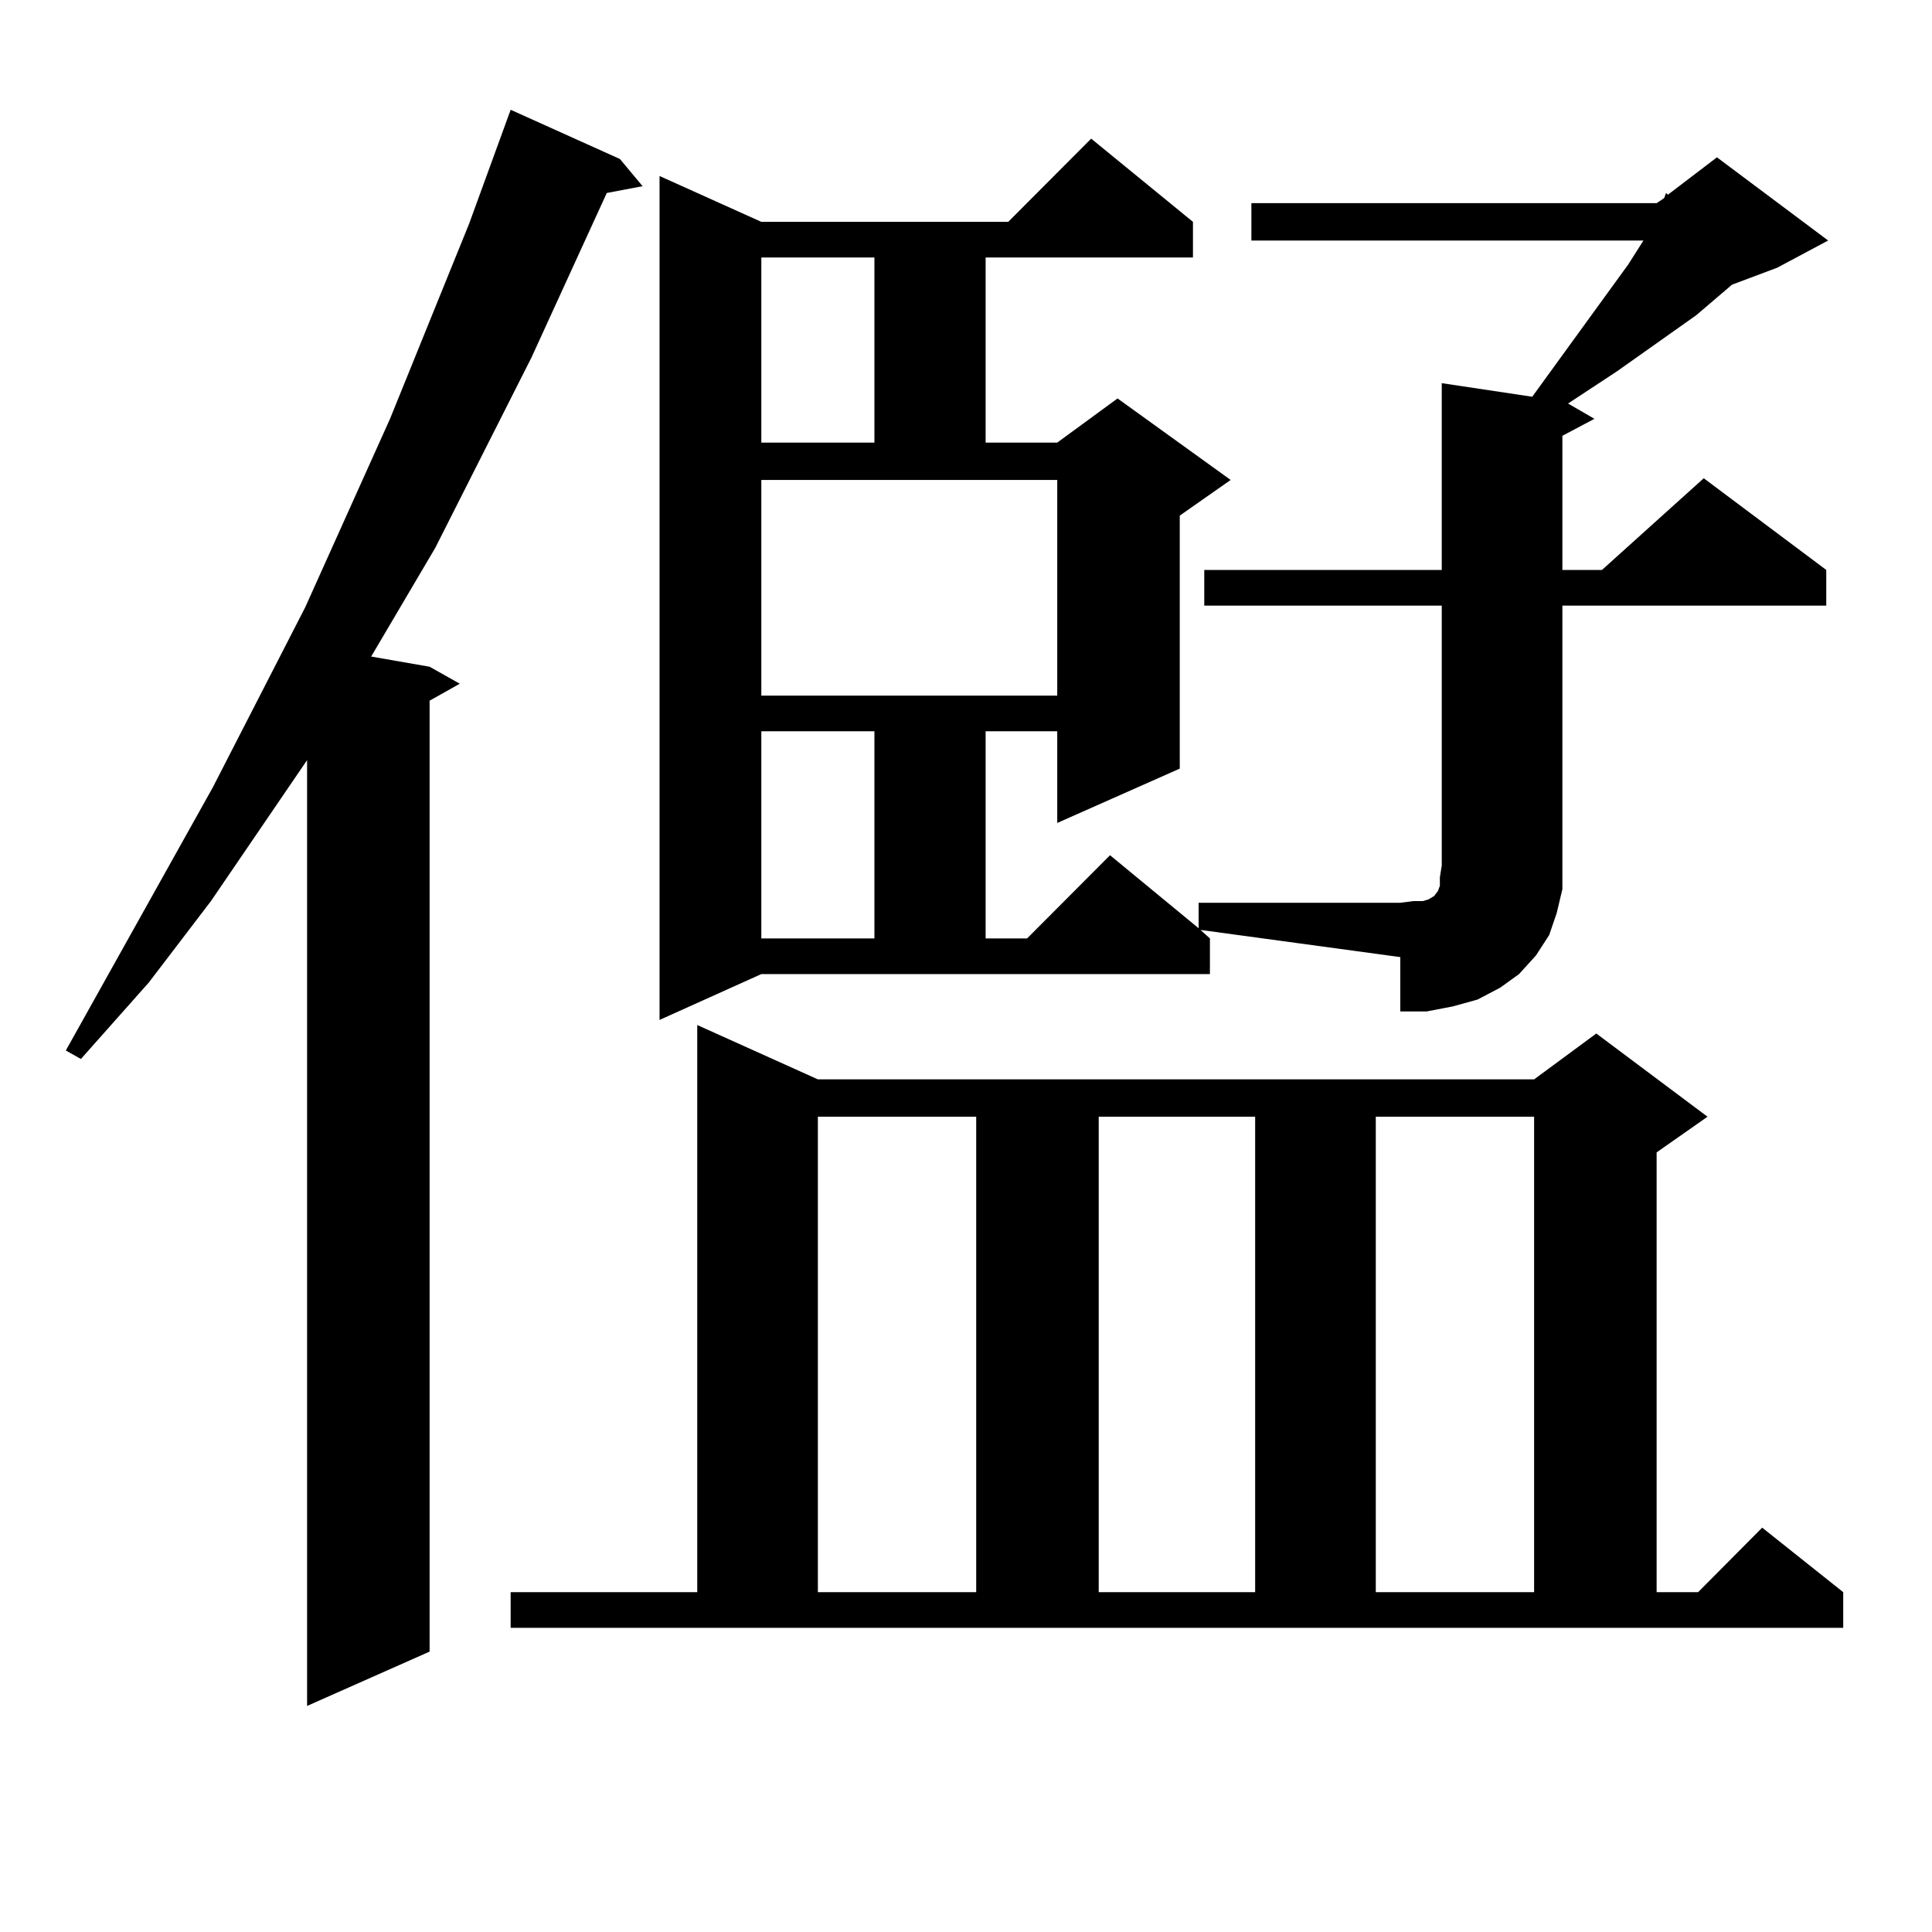
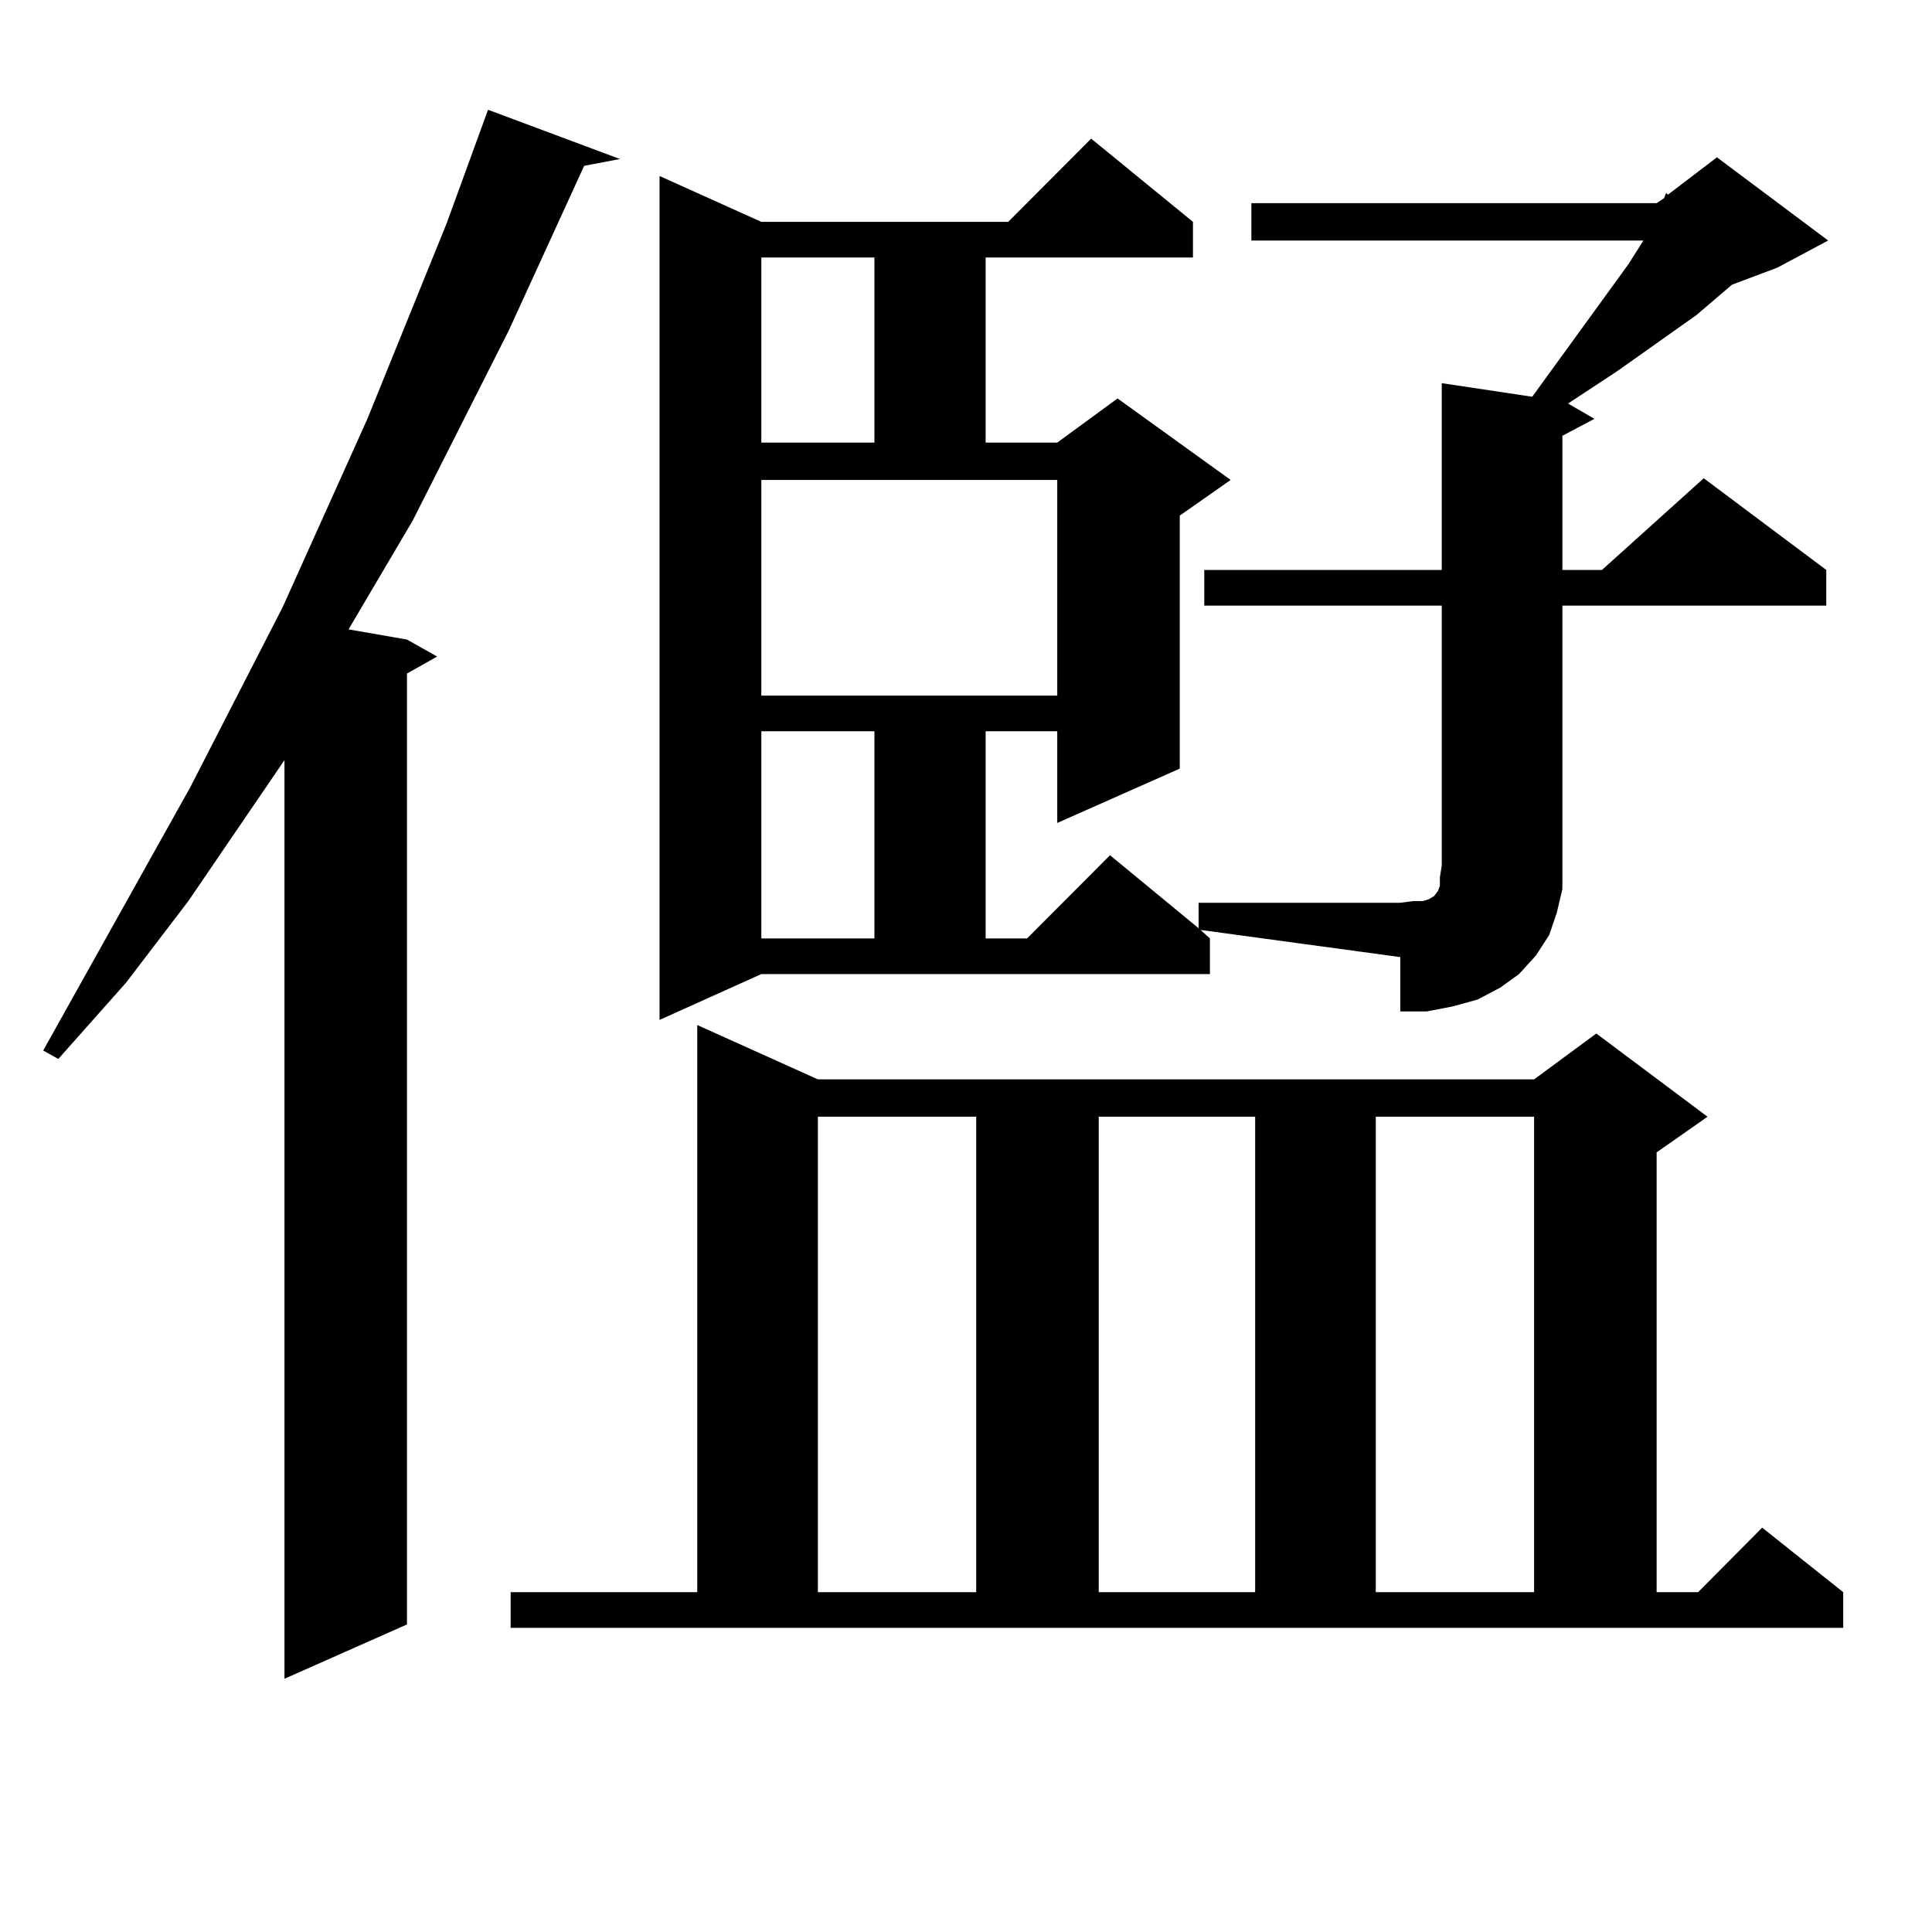
<svg xmlns="http://www.w3.org/2000/svg" version="1.1" id="图层_1" x="0px" y="0px" width="1000px" height="1000px" viewBox="0 0 1000 1000" enable-background="new 0 0 1000 1000" xml:space="preserve">
-   <path d="M320.895,82.308l11.707,14.063l-18.536,3.516l-39.023,85.254l-49.755,98.438l-33.17,56.25l30.243,5.273l15.609,8.789  l-15.609,8.789v492.188l-63.413,28.125V393.441l-49.755,72.949l-32.194,42.188l-35.121,39.551l-7.805-4.395l76.096-136.23  l47.804-93.164l43.901-97.559l40.975-101.074l21.463-58.887L320.895,82.308z M264.311,824.105h96.583V530.551l62.438,28.125h370.723  l32.194-23.73l57.56,43.066l-26.341,18.457v227.637h21.463l33.17-33.398l41.95,33.398v18.457H264.311V824.105z M623.326,313.461  v-18.457H746.25v-96.68l46.828,7.031l49.755-68.555l7.805-12.305H647.716V105.16h209.751l3.902-2.637l0.976-2.637l0.976,0.879  l25.365-19.336l57.56,43.066l-26.341,14.063l-23.414,8.789l-18.536,15.82l-40.975,29.004l-25.365,16.699l13.658,7.91l-16.585,8.789  v69.434h20.487l52.682-47.461l63.413,47.461v18.457H808.688v134.473v12.305l-2.927,12.305l-3.902,11.426l-6.829,10.547l-8.78,9.668  l-9.756,7.031l-11.707,6.152l-12.683,3.516l-13.658,2.637h-13.658v-28.125l-103.412-14.063l4.878,4.395v18.457H394.063  l-52.682,23.73V91.097l52.682,23.73h127.802l42.926-43.066l52.682,43.066v18.457H510.158v95.801h37.072l31.219-22.852l58.535,42.188  l-26.341,18.457v130.957l-63.413,28.125V378.5h-37.072v107.227h21.463l42.926-43.066l45.853,37.793v-13.184h104.388l6.829-0.879  h4.878l2.927-0.879l2.927-1.758l1.951-2.637l0.976-2.637v-4.395l0.976-6.152V313.461H623.326z M394.063,133.285v95.801h58.535  v-95.801H394.063z M394.063,360.043H547.23V248.422H394.063V360.043z M394.063,378.5v107.227h58.535V378.5H394.063z   M423.331,578.011v246.094h81.949V578.011H423.331z M568.693,578.011v246.094h80.974V578.011H568.693z M712.104,578.011v246.094  h81.949V578.011H712.104z" />
+   <path d="M320.895,82.308l-18.536,3.516l-39.023,85.254l-49.755,98.438l-33.17,56.25l30.243,5.273l15.609,8.789  l-15.609,8.789v492.188l-63.413,28.125V393.441l-49.755,72.949l-32.194,42.188l-35.121,39.551l-7.805-4.395l76.096-136.23  l47.804-93.164l43.901-97.559l40.975-101.074l21.463-58.887L320.895,82.308z M264.311,824.105h96.583V530.551l62.438,28.125h370.723  l32.194-23.73l57.56,43.066l-26.341,18.457v227.637h21.463l33.17-33.398l41.95,33.398v18.457H264.311V824.105z M623.326,313.461  v-18.457H746.25v-96.68l46.828,7.031l49.755-68.555l7.805-12.305H647.716V105.16h209.751l3.902-2.637l0.976-2.637l0.976,0.879  l25.365-19.336l57.56,43.066l-26.341,14.063l-23.414,8.789l-18.536,15.82l-40.975,29.004l-25.365,16.699l13.658,7.91l-16.585,8.789  v69.434h20.487l52.682-47.461l63.413,47.461v18.457H808.688v134.473v12.305l-2.927,12.305l-3.902,11.426l-6.829,10.547l-8.78,9.668  l-9.756,7.031l-11.707,6.152l-12.683,3.516l-13.658,2.637h-13.658v-28.125l-103.412-14.063l4.878,4.395v18.457H394.063  l-52.682,23.73V91.097l52.682,23.73h127.802l42.926-43.066l52.682,43.066v18.457H510.158v95.801h37.072l31.219-22.852l58.535,42.188  l-26.341,18.457v130.957l-63.413,28.125V378.5h-37.072v107.227h21.463l42.926-43.066l45.853,37.793v-13.184h104.388l6.829-0.879  h4.878l2.927-0.879l2.927-1.758l1.951-2.637l0.976-2.637v-4.395l0.976-6.152V313.461H623.326z M394.063,133.285v95.801h58.535  v-95.801H394.063z M394.063,360.043H547.23V248.422H394.063V360.043z M394.063,378.5v107.227h58.535V378.5H394.063z   M423.331,578.011v246.094h81.949V578.011H423.331z M568.693,578.011v246.094h80.974V578.011H568.693z M712.104,578.011v246.094  h81.949V578.011H712.104z" />
</svg>